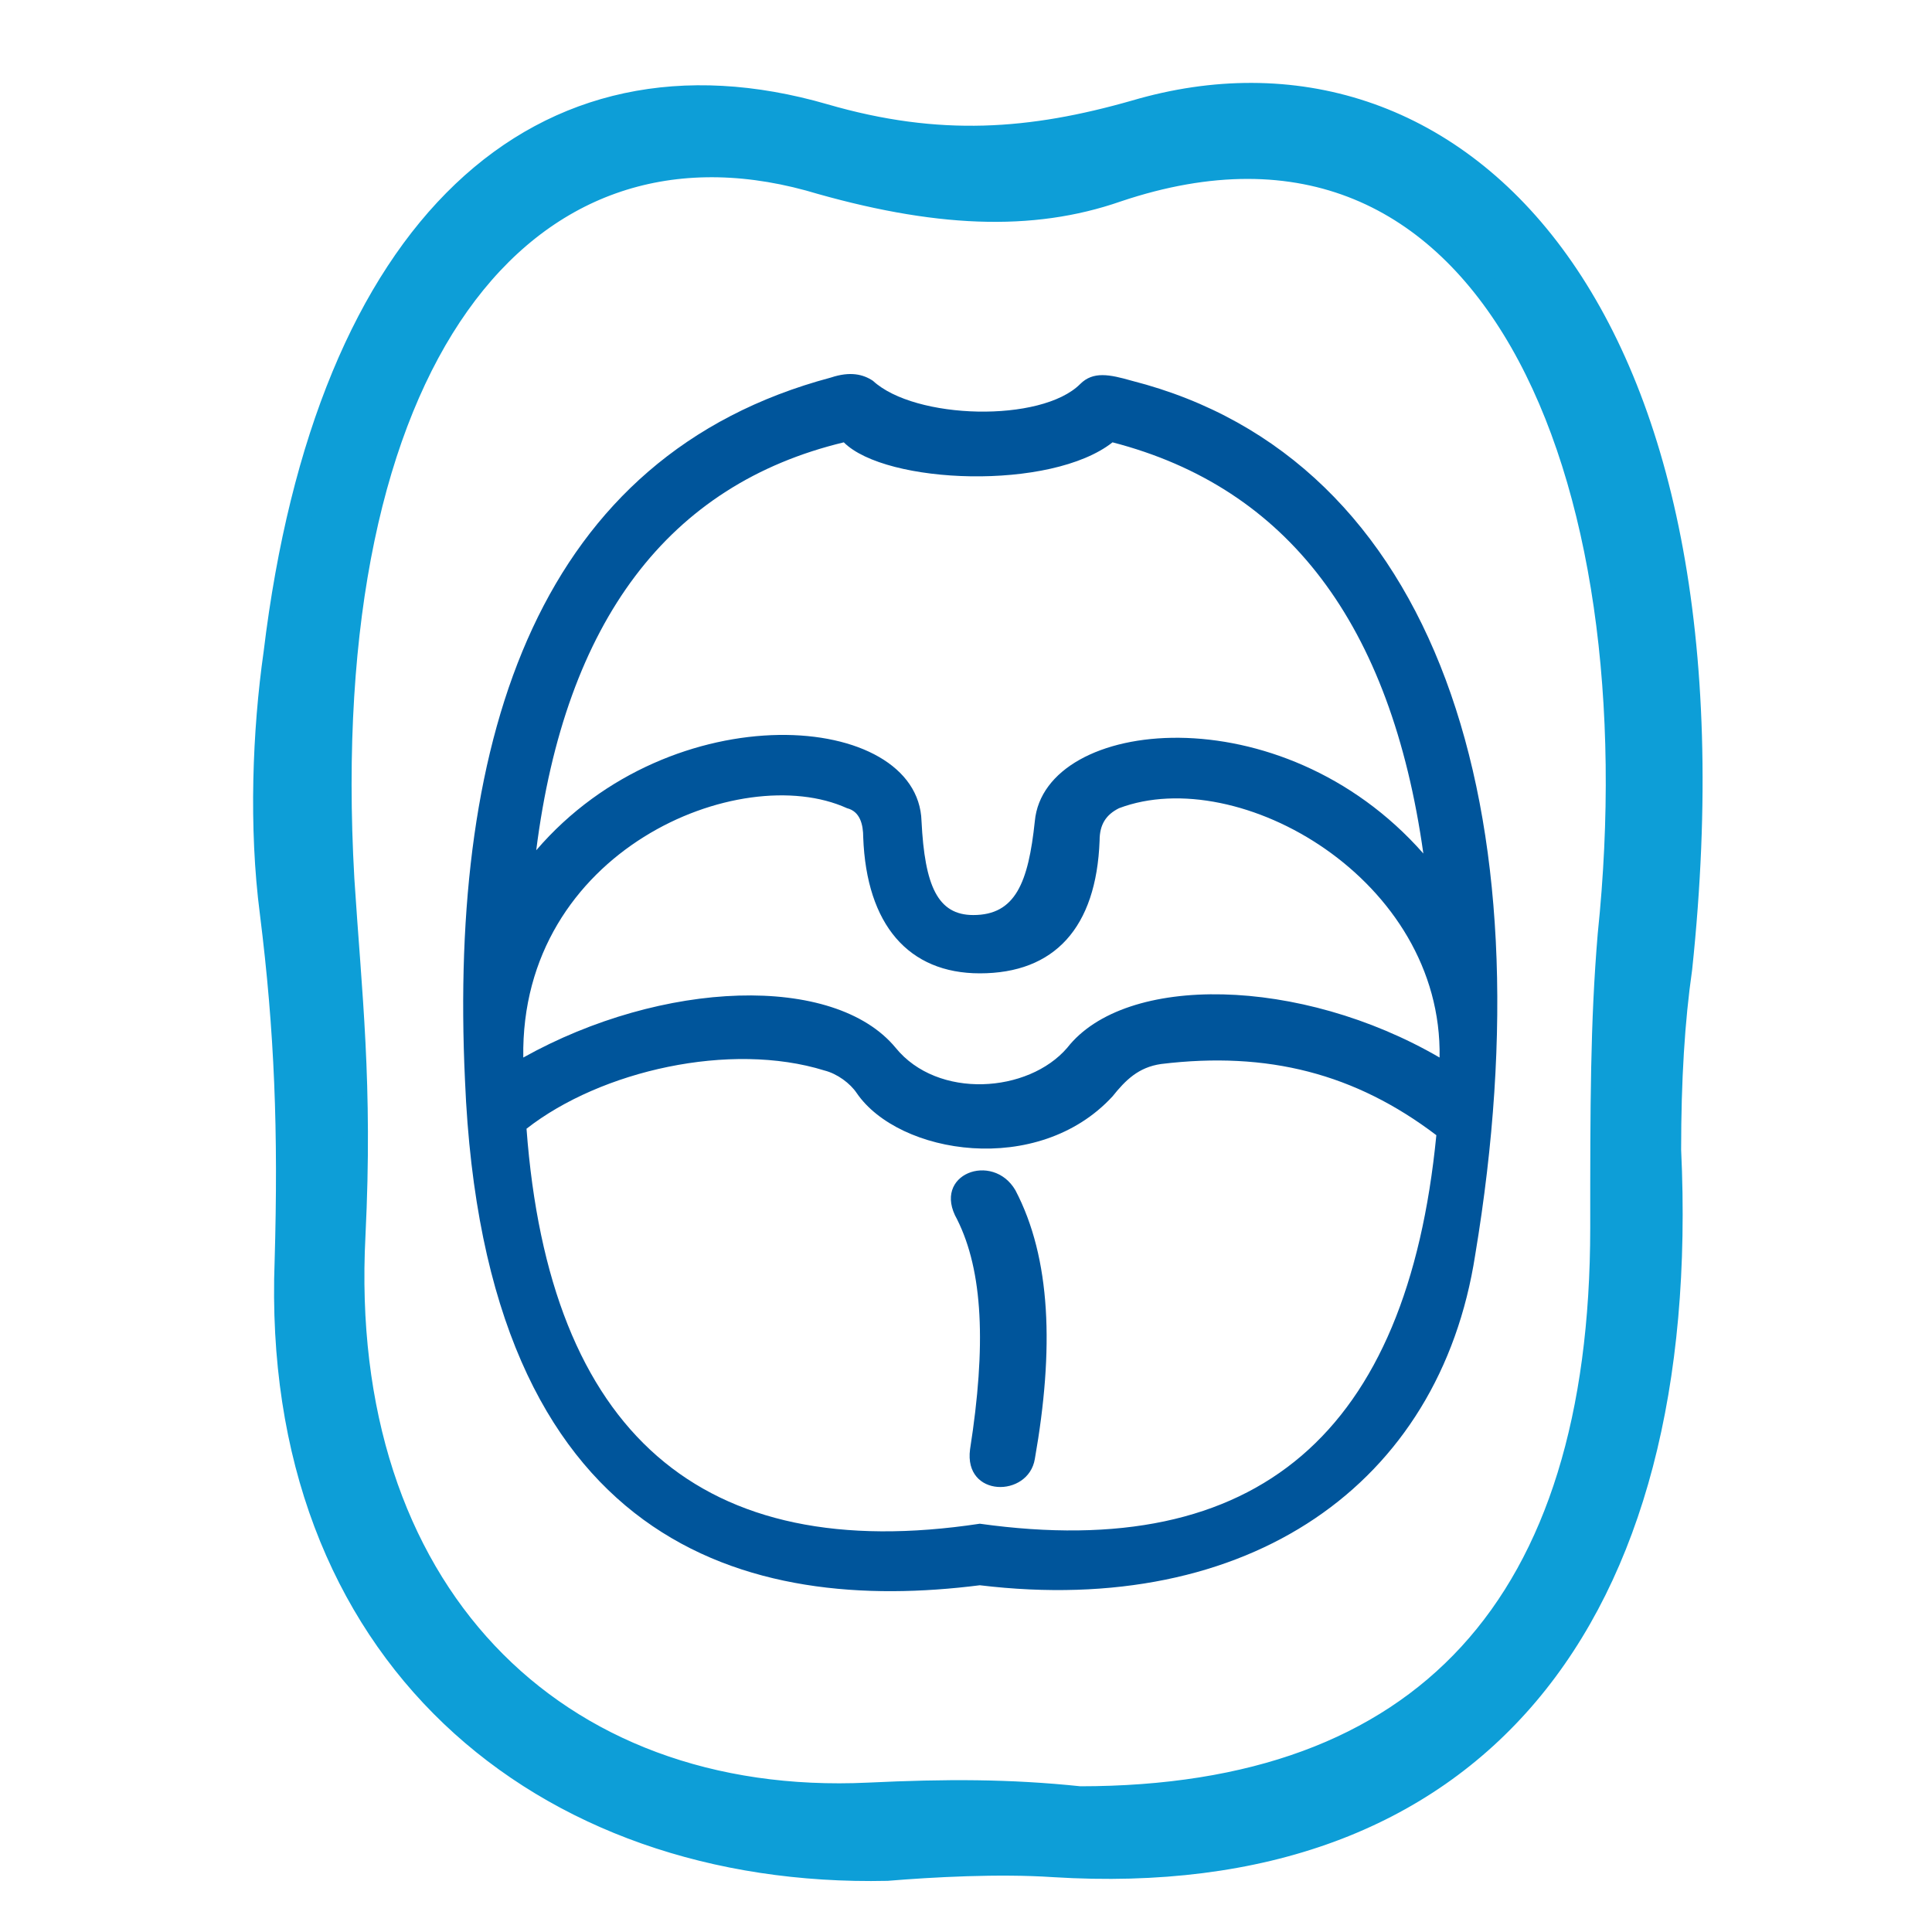
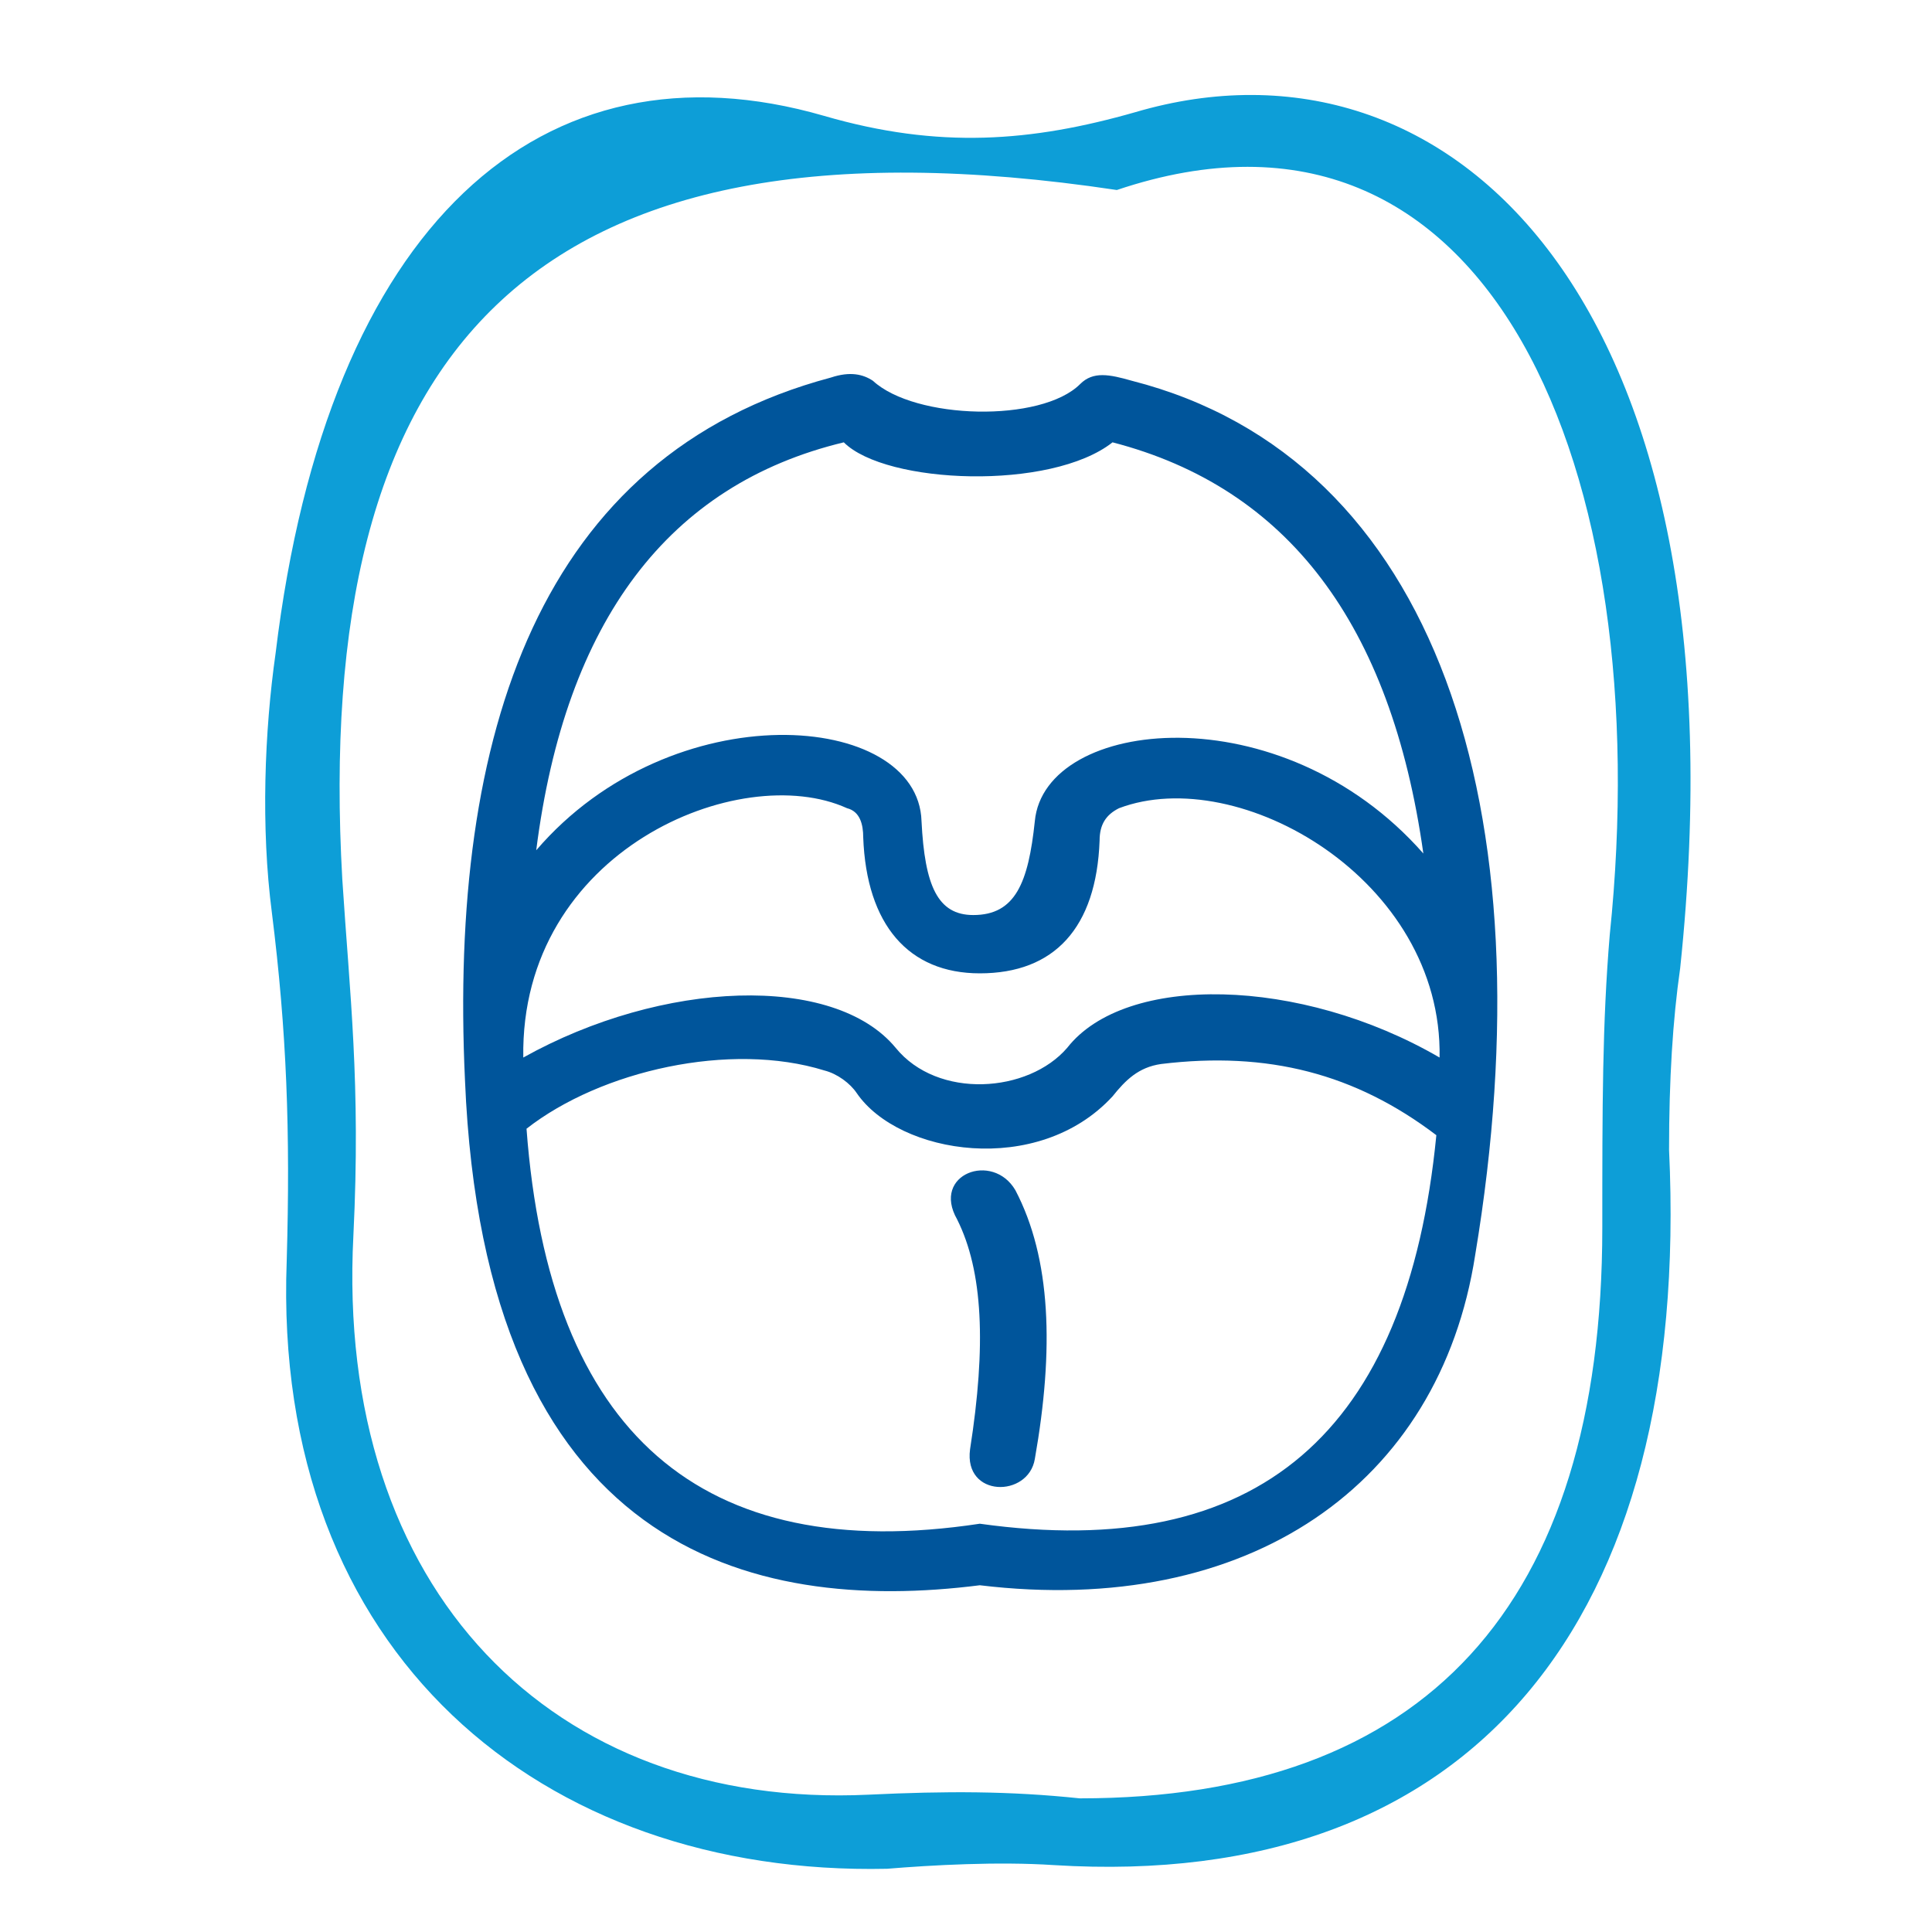
<svg xmlns="http://www.w3.org/2000/svg" width="40" height="40" viewBox="0 0 40 40" fill="none">
-   <path d="M7.317 25.571C6.934 32.937 11.46 37.464 17.982 37.157C19.594 37.08 20.898 37.08 22.356 37.233C29.491 37.233 33.174 33.244 33.174 25.418C33.174 22.886 33.174 21.198 33.328 19.356C34.325 9.765 30.873 1.325 23.123 3.934C21.358 4.548 19.363 4.471 16.755 3.704C10.847 2.092 6.473 7.386 7.087 18.205C7.24 20.584 7.471 22.425 7.317 25.571ZM5.936 26.108C6.013 23.423 5.936 21.351 5.629 18.896C5.399 17.131 5.476 15.136 5.706 13.525C6.78 4.624 11.23 0.711 17.062 2.399C19.44 3.09 21.358 2.936 23.507 2.322C30.029 0.404 36.243 6.236 34.786 20.047C34.632 21.121 34.556 22.348 34.556 23.806C35.016 33.551 30.489 39.152 21.819 38.615C20.668 38.538 19.287 38.615 18.366 38.691C11.23 38.845 5.629 34.241 5.936 26.108Z" fill="#0D9ED7" />
-   <path d="M15.604 3.022C17.244 3.386 21.289 3.896 24.351 3.022C27.412 2.147 30.729 4.698 32.004 6.082M7.317 25.571C6.934 32.937 11.46 37.464 17.982 37.157C19.594 37.08 20.898 37.08 22.356 37.233C29.491 37.233 33.174 33.244 33.174 25.418C33.174 22.886 33.174 21.198 33.328 19.356C34.325 9.765 30.873 1.325 23.123 3.934C21.358 4.548 19.363 4.471 16.755 3.704C10.847 2.092 6.473 7.386 7.087 18.205C7.24 20.584 7.471 22.425 7.317 25.571ZM5.936 26.108C6.013 23.423 5.936 21.351 5.629 18.896C5.399 17.131 5.476 15.136 5.706 13.525C6.78 4.624 11.23 0.711 17.062 2.399C19.44 3.09 21.358 2.936 23.507 2.322C30.029 0.404 36.243 6.236 34.786 20.047C34.632 21.121 34.556 22.348 34.556 23.806C35.016 33.551 30.489 39.152 21.819 38.615C20.668 38.538 19.287 38.615 18.366 38.691C11.23 38.845 5.629 34.241 5.936 26.108Z" stroke="#0D9ED7" stroke-width="0.5" />
+   <path d="M7.317 25.571C6.934 32.937 11.46 37.464 17.982 37.157C19.594 37.08 20.898 37.08 22.356 37.233C29.491 37.233 33.174 33.244 33.174 25.418C33.174 22.886 33.174 21.198 33.328 19.356C34.325 9.765 30.873 1.325 23.123 3.934C10.847 2.092 6.473 7.386 7.087 18.205C7.24 20.584 7.471 22.425 7.317 25.571ZM5.936 26.108C6.013 23.423 5.936 21.351 5.629 18.896C5.399 17.131 5.476 15.136 5.706 13.525C6.78 4.624 11.23 0.711 17.062 2.399C19.44 3.09 21.358 2.936 23.507 2.322C30.029 0.404 36.243 6.236 34.786 20.047C34.632 21.121 34.556 22.348 34.556 23.806C35.016 33.551 30.489 39.152 21.819 38.615C20.668 38.538 19.287 38.615 18.366 38.691C11.23 38.845 5.629 34.241 5.936 26.108Z" fill="#0D9ED7" />
  <path d="M10.901 23.369C11.37 29.671 14.521 32.419 20.286 31.547C26.051 32.352 29.134 29.671 29.738 23.503C28.062 22.23 26.252 21.76 24.04 22.029C23.57 22.096 23.302 22.364 23.034 22.699C21.492 24.375 18.61 23.905 17.738 22.632C17.604 22.431 17.336 22.23 17.068 22.163C15.124 21.559 12.443 22.163 10.901 23.369ZM10.834 21.895C13.716 20.286 17.269 20.152 18.543 21.693C19.414 22.766 21.291 22.632 22.096 21.693C23.302 20.152 26.922 20.219 29.805 21.895C29.872 18.208 25.648 15.794 23.168 16.733C22.9 16.867 22.766 17.068 22.766 17.403C22.699 19.213 21.827 20.152 20.286 20.152C18.811 20.152 17.939 19.146 17.872 17.336C17.872 17.068 17.805 16.8 17.537 16.733C15.325 15.727 10.767 17.604 10.834 21.895ZM11.102 17.604C13.917 14.32 19.012 14.722 19.079 17.001C19.146 18.342 19.414 18.945 20.151 18.945C21.023 18.945 21.291 18.275 21.425 17.001C21.626 14.856 26.52 14.32 29.469 17.671C28.799 12.912 26.654 10.096 23.034 9.158C21.76 10.163 18.342 10.029 17.47 9.158C13.85 10.029 11.705 12.845 11.102 17.604ZM17.202 7.817C17.604 7.683 17.872 7.75 18.073 7.884C18.945 8.689 21.559 8.756 22.364 7.951C22.632 7.683 22.967 7.75 23.436 7.884C29.738 9.493 32.084 16.733 30.542 25.984C29.805 30.743 25.849 33.491 20.286 32.821C15.526 33.424 10.029 32.084 9.627 22.364C9.292 15.191 11.169 9.426 17.202 7.817ZM19.816 25.246C19.28 24.308 20.554 23.838 21.023 24.643C21.76 26.051 21.827 27.928 21.425 30.207C21.291 31.011 19.95 31.011 20.084 30.006C20.42 27.86 20.353 26.319 19.816 25.246Z" fill="#00559B" />
</svg>